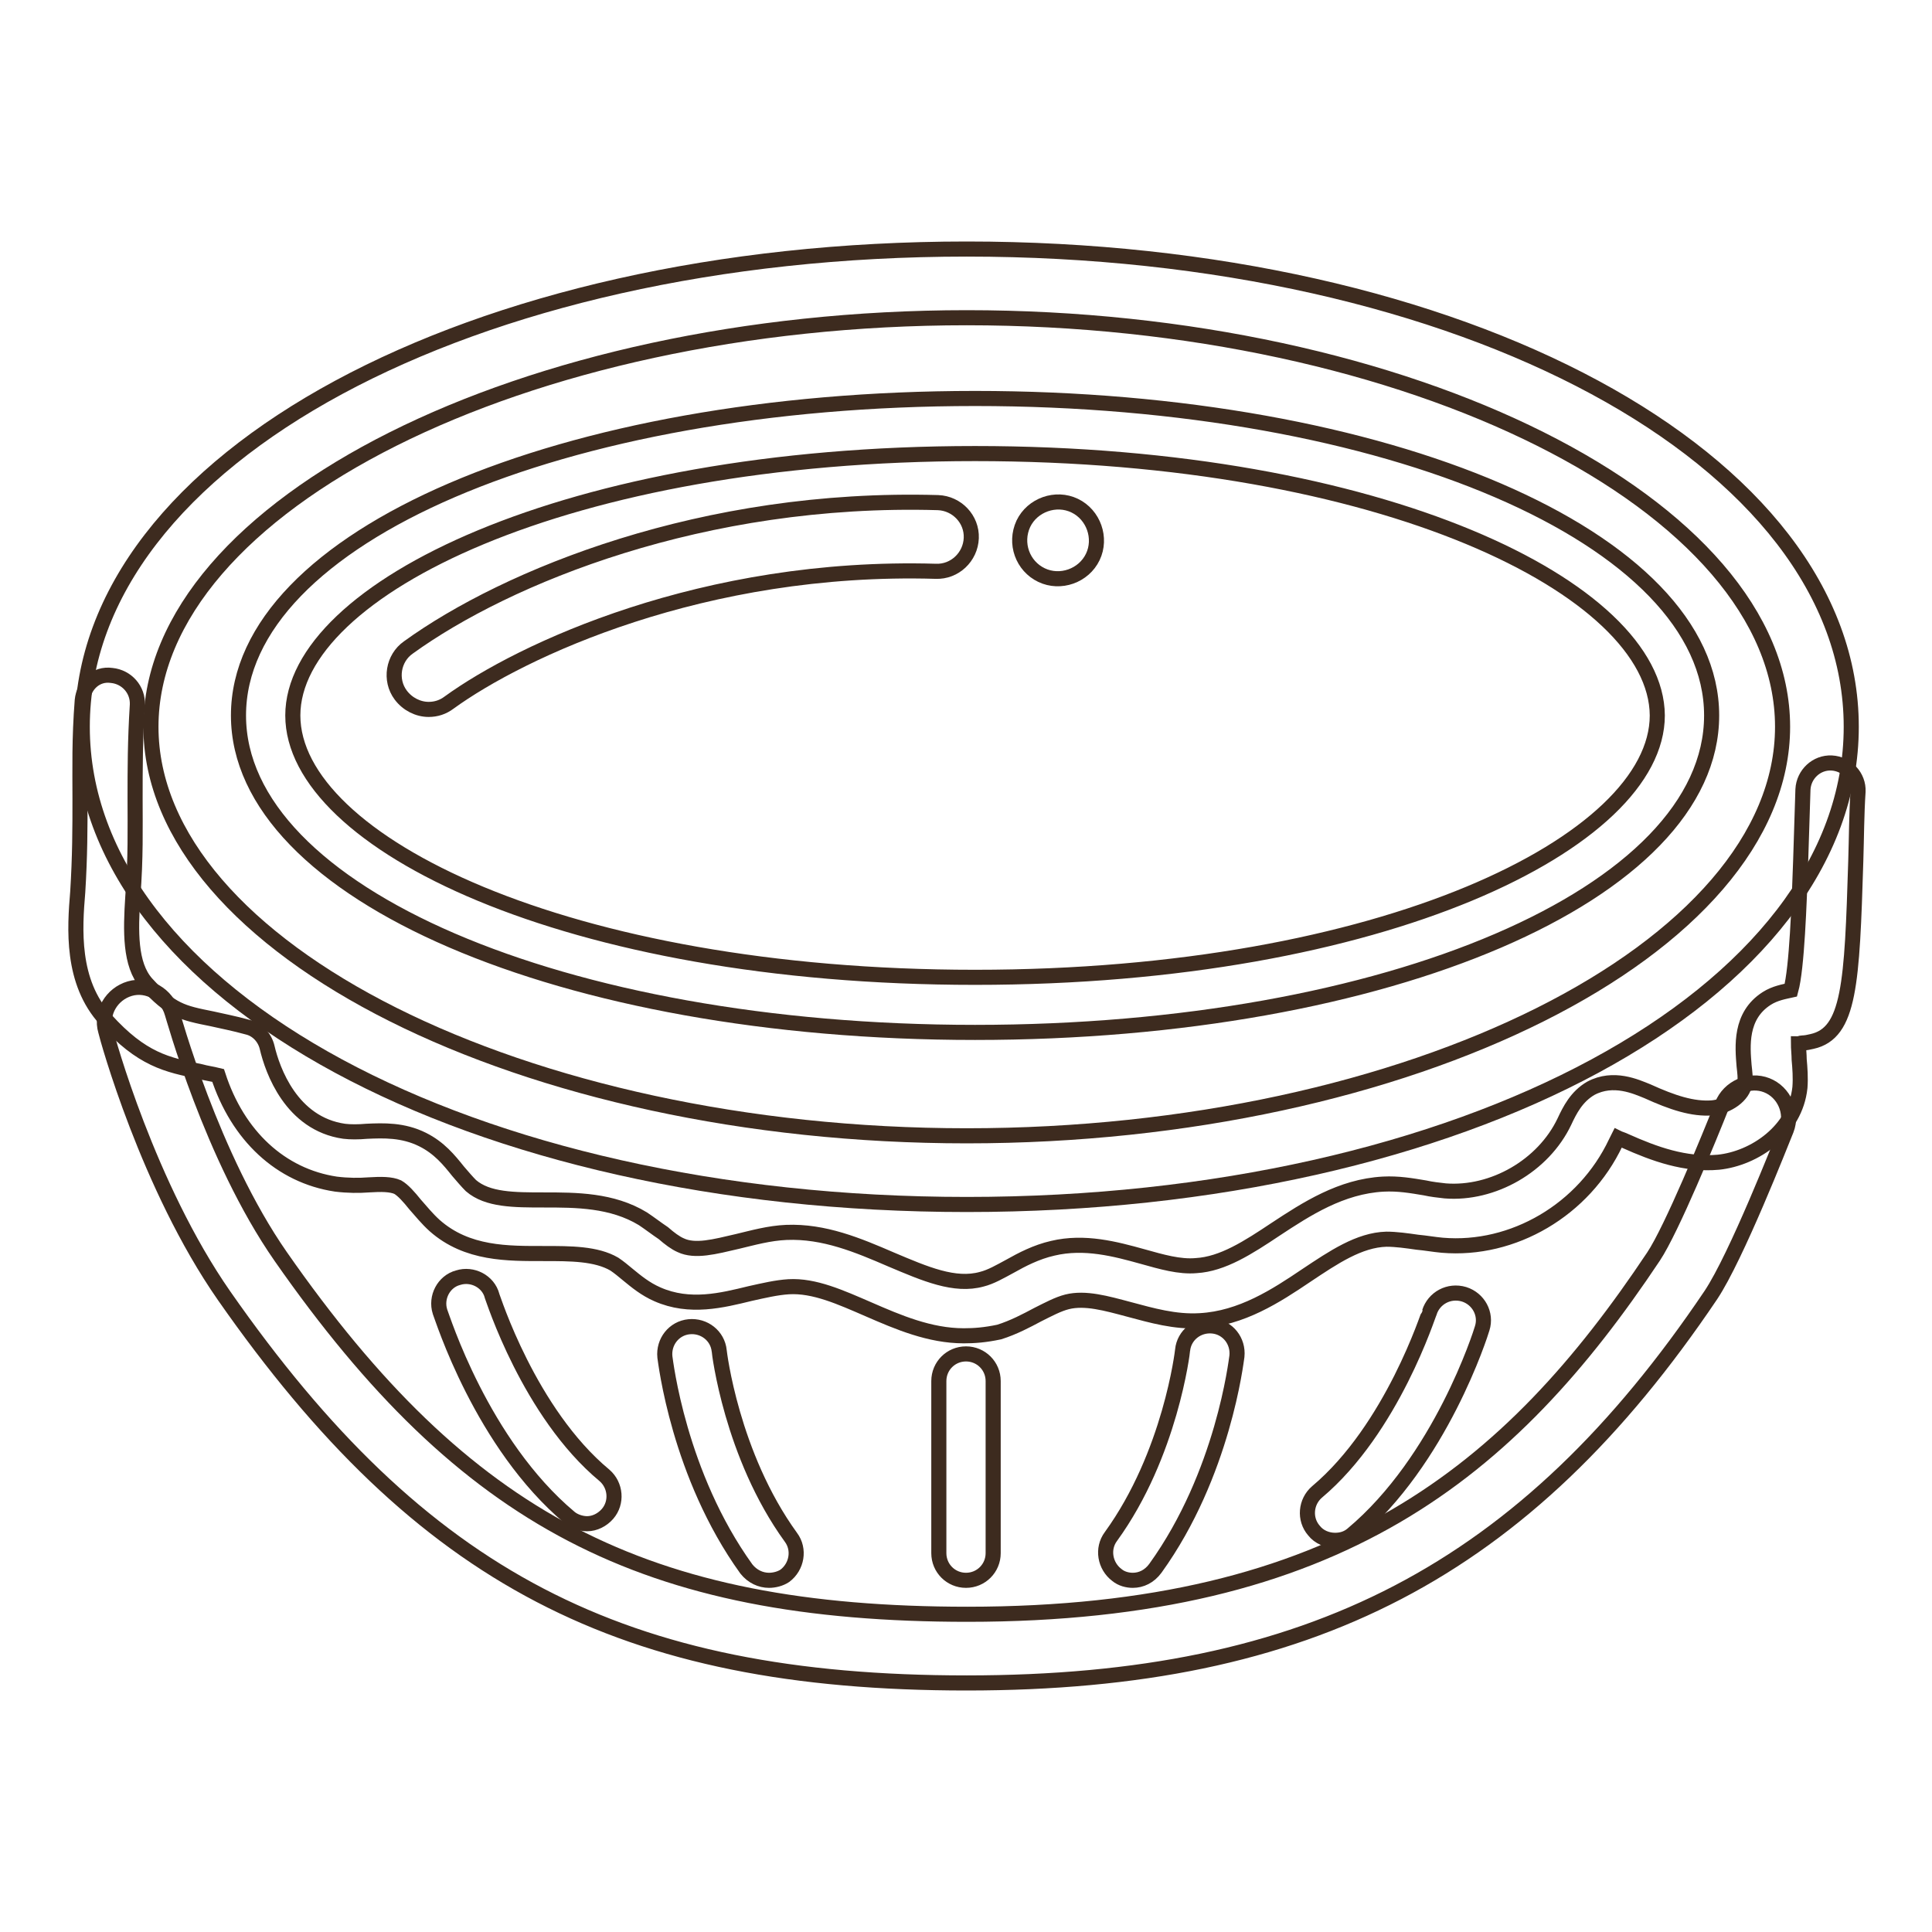
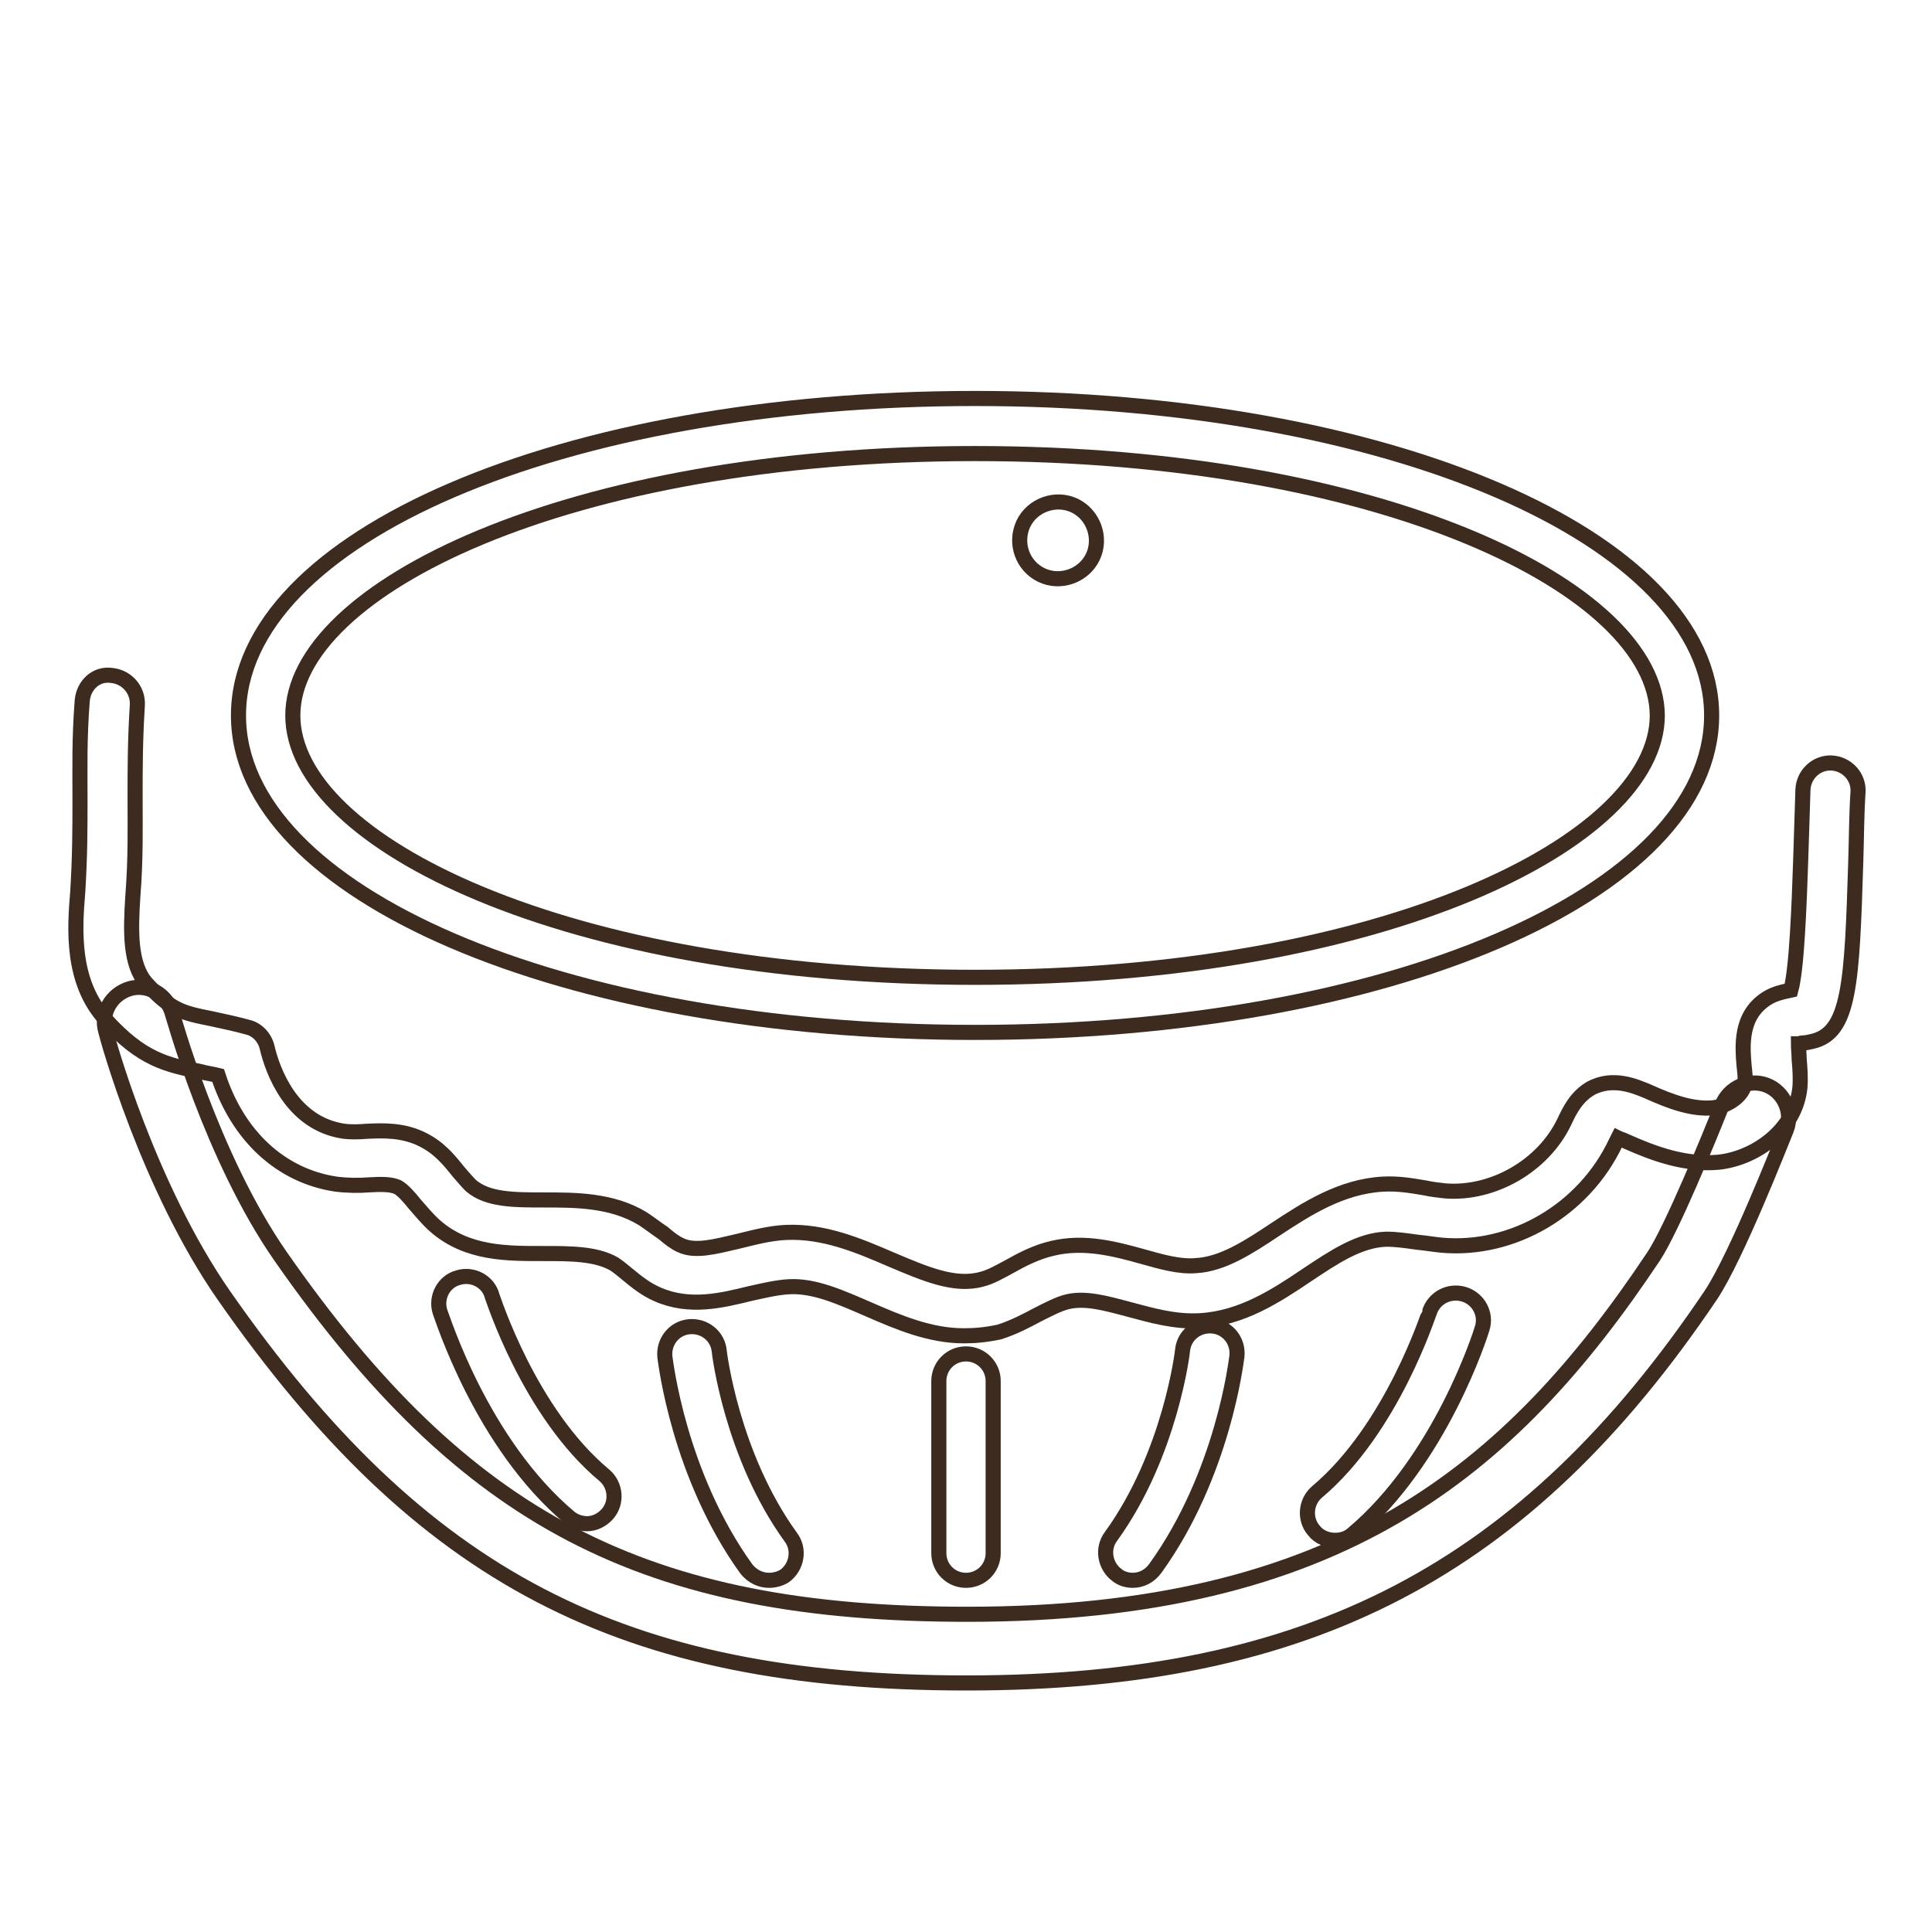
<svg xmlns="http://www.w3.org/2000/svg" version="1.1" x="0px" y="0px" viewBox="0 0 256 256" enable-background="new 0 0 256 256" xml:space="preserve">
  <g>
    <path stroke-width="2" fill-opacity="0" stroke="#3d2b1f" d="M128.1,223c-45.7,0-72.3-13.9-98.4-51.3c-10.1-14.5-15.5-34.2-15.7-35.1c-0.7-2.4,0.8-4.9,3.2-5.6 c2.4-0.7,4.9,0.8,5.6,3.2c0.1,0.2,5.2,19.1,14.4,32.3c24.4,35,48.2,47.4,91,47.4c49.1,0,71.9-18.9,90.9-47.4 c2.4-3.6,7.4-15.8,9.1-20.1c0.9-2.3,3.6-3.5,5.9-2.6c2.3,0.9,3.5,3.6,2.6,5.9c-0.7,1.7-6.6,16.8-10,21.9 C202.1,208.1,173.6,223,128.1,223L128.1,223z" />
    <path stroke-width="2" fill-opacity="0" stroke="#3d2b1f" d="M127.7,177c-4.5,0-8.7-1.8-12.6-3.5c-3.7-1.6-7.2-3.2-10.6-3c-1.6,0.1-3.3,0.5-5.1,0.9 c-3.7,0.9-8,2-12.3,0.1c-1.6-0.7-2.8-1.7-3.9-2.6c-0.6-0.5-1.2-1-1.8-1.4c-2.4-1.4-5.8-1.4-9.3-1.4c-4.8,0-10.2,0.1-14.5-3.7 c-1-0.9-1.8-1.9-2.6-2.8c-0.8-1-1.6-1.9-2.3-2.3c-0.9-0.4-2.2-0.4-3.8-0.3c-1.3,0.1-2.8,0.1-4.4-0.1c-7.3-1.1-13-6.4-15.6-14.4 c-0.8-0.2-1.6-0.3-2.3-0.5c-4.5-0.9-7.8-1.6-12.6-6.9c-4.6-5-4.1-12.1-3.7-16.9c0.3-4.8,0.3-8.5,0.3-12.4c0-3.9-0.1-7.9,0.3-13 c0.2-2,1.8-3.6,3.9-3.3c2,0.2,3.5,1.9,3.4,3.9c-0.3,4.8-0.3,8.5-0.3,12.4c0,3.9,0.1,7.9-0.3,13c-0.3,4.6-0.4,9,1.8,11.5 c3.3,3.6,4.7,3.9,8.7,4.7c1.3,0.3,2.9,0.6,4.7,1.1c1.3,0.3,2.3,1.4,2.6,2.7c0.7,3,3.2,10.1,10.2,11.1c0.8,0.1,1.9,0.1,3,0 c2.2-0.1,4.8-0.2,7.4,1.1c2.2,1.1,3.5,2.7,4.7,4.2c0.6,0.7,1.2,1.4,1.7,1.9c2.2,1.9,5.7,1.9,9.7,1.9c4.2,0,9,0,13.1,2.5 c0.9,0.6,1.8,1.3,2.7,1.9c0.8,0.7,1.6,1.3,2.3,1.6c1.9,0.9,4.5,0.2,7.5-0.5c2.1-0.5,4.2-1.1,6.5-1.2c5-0.2,9.5,1.7,13.9,3.6 c4.5,1.9,8.4,3.6,12,2.6c1.2-0.3,2.4-1,3.7-1.7c1.6-0.9,3.5-1.9,5.7-2.4c4.2-1,8.3,0.1,11.9,1.1c2.5,0.7,4.9,1.4,7.1,1.2 c3.5-0.2,6.9-2.4,10.5-4.8c4.1-2.7,8.7-5.7,14.3-6c2-0.1,3.7,0.2,5.5,0.5c0.9,0.2,1.8,0.3,2.7,0.4c6.3,0.5,13-3.3,15.8-9.2 c0.7-1.5,1.6-3.3,3.5-4.4c3-1.6,6-0.2,7.5,0.4c3.3,1.5,6,2.4,8.6,2.2c2-0.2,4.1-1.6,4.3-3.3c0.1-0.6,0-1.4-0.1-2.3 c-0.2-2.5-0.6-6.6,3-8.9c1.1-0.7,2.3-0.9,3.2-1.1c0.8-2.9,1.1-11.4,1.3-17.2c0.1-3.1,0.2-6.3,0.3-9.4c0.1-2,1.8-3.6,3.8-3.5 c2,0.1,3.6,1.8,3.5,3.8c-0.2,3-0.2,6.1-0.3,9.2c-0.5,16.2-0.8,22.8-5.8,23.9c-0.4,0.1-0.9,0.2-1.3,0.2c-0.2,0-0.3,0.1-0.5,0.1 c0,0.5,0.1,1.5,0.1,2.1c0.1,1.1,0.2,2.4,0.1,3.7c-0.6,5.7-6,9.4-10.8,9.9c-4.4,0.4-8.5-1.1-12.3-2.8c-0.4-0.2-0.8-0.3-1-0.4 c-0.1,0.2-0.2,0.4-0.3,0.6c-4.2,8.9-13.6,14.4-23,13.6c-1.1-0.1-2.2-0.3-3.3-0.4c-1.4-0.2-2.8-0.4-4.1-0.4c-3.6,0.1-7,2.4-10.6,4.8 c-4,2.7-8.6,5.7-14.1,6c-3.3,0.2-6.4-0.7-9.4-1.5c-3-0.8-5.8-1.6-8.2-1c-1.2,0.3-2.5,1-3.9,1.7c-1.5,0.8-3.2,1.7-5.1,2.3 C130.5,176.9,129.1,177,127.7,177L127.7,177z" />
-     <path stroke-width="2" fill-opacity="0" stroke="#3d2b1f" d="M128.1,159.6c-65.7,0-117.2-27.8-117.2-63.3C10.9,60.8,62.4,33,128.1,33s117.2,27.8,117.2,63.3 C245.3,131.8,193.8,159.6,128.1,159.6z M128.1,42.1C69.5,42.1,20,66.9,20,96.3s49.5,54.2,108.1,54.2c58.6,0,108.1-24.8,108.1-54.2 S186.7,42.1,128.1,42.1z" />
    <path stroke-width="2" fill-opacity="0" stroke="#3d2b1f" d="M129.2,136.8c-54.7,0-97.6-18.5-97.6-42c0-23.6,42.9-42,97.6-42c54.7,0,97.6,18.5,97.6,42 C226.8,118.4,183.9,136.8,129.2,136.8z M129.2,60.1c-54.1,0-90.4,18-90.4,34.7c0,16.8,36.3,34.7,90.4,34.7 c54.1,0,90.4-18,90.4-34.7C219.5,78,183.2,60.1,129.2,60.1L129.2,60.1z" />
-     <path stroke-width="2" fill-opacity="0" stroke="#3d2b1f" d="M56.8,94c-1.4,0-2.8-0.7-3.7-1.9c-1.5-2-1-4.9,1-6.3c13-9.4,39.1-20.1,70.2-19.2c2.5,0.1,4.5,2.2,4.4,4.7 c-0.1,2.5-2.2,4.5-4.7,4.4C93.2,74.8,69,86.2,59.5,93.1C58.7,93.7,57.8,94,56.8,94L56.8,94z" />
    <path stroke-width="2" fill-opacity="0" stroke="#3d2b1f" d="M138,76.2c2.5,1.2,5.6,0.1,6.8-2.4c1.2-2.5,0.1-5.6-2.4-6.8c-2.5-1.2-5.6-0.1-6.8,2.4 C134.4,72,135.5,75,138,76.2z" />
    <path stroke-width="2" fill-opacity="0" stroke="#3d2b1f" d="M77.8,201.9c-0.8,0-1.7-0.3-2.3-0.8c-11.7-9.8-16.9-26.6-17.2-27.3c-0.6-1.9,0.5-4,2.4-4.5 c1.9-0.6,4,0.5,4.5,2.4c0.1,0.2,4.9,15.5,14.9,23.8c1.5,1.3,1.7,3.6,0.4,5.1C79.8,201.4,78.8,201.9,77.8,201.9z M101.9,209.4 c-1.1,0-2.2-0.5-3-1.5c-9-12.5-10.7-27.5-10.8-28.1c-0.2-2,1.2-3.8,3.2-4c2-0.2,3.8,1.2,4,3.2c0,0.1,1.6,13.8,9.5,24.7 c1.2,1.6,0.8,3.9-0.8,5.1C103.4,209.2,102.6,209.4,101.9,209.4z M176.9,204.1c-1,0-2.1-0.4-2.8-1.3c-1.3-1.5-1.1-3.8,0.4-5.1 c10-8.4,14.8-23.7,14.9-23.8c0.6-1.9,2.6-3,4.6-2.4c1.9,0.6,3,2.6,2.4,4.5c-0.2,0.7-5.5,17.5-17.2,27.3 C178.5,203.9,177.7,204.1,176.9,204.1z M150.1,209.4c-0.7,0-1.5-0.2-2.1-0.7c-1.6-1.2-2-3.5-0.8-5.1c7.9-10.9,9.5-24.6,9.5-24.7 c0.2-2,2-3.4,4-3.2c2,0.2,3.4,2,3.2,4c-0.1,0.6-1.8,15.6-10.8,28.1C152.3,208.9,151.2,209.4,150.1,209.4L150.1,209.4z M128,209.4 c-2,0-3.6-1.6-3.6-3.6v-22.8c0-2,1.6-3.6,3.6-3.6c2,0,3.6,1.6,3.6,3.6v22.8C131.6,207.8,130,209.4,128,209.4z" />
  </g>
</svg>